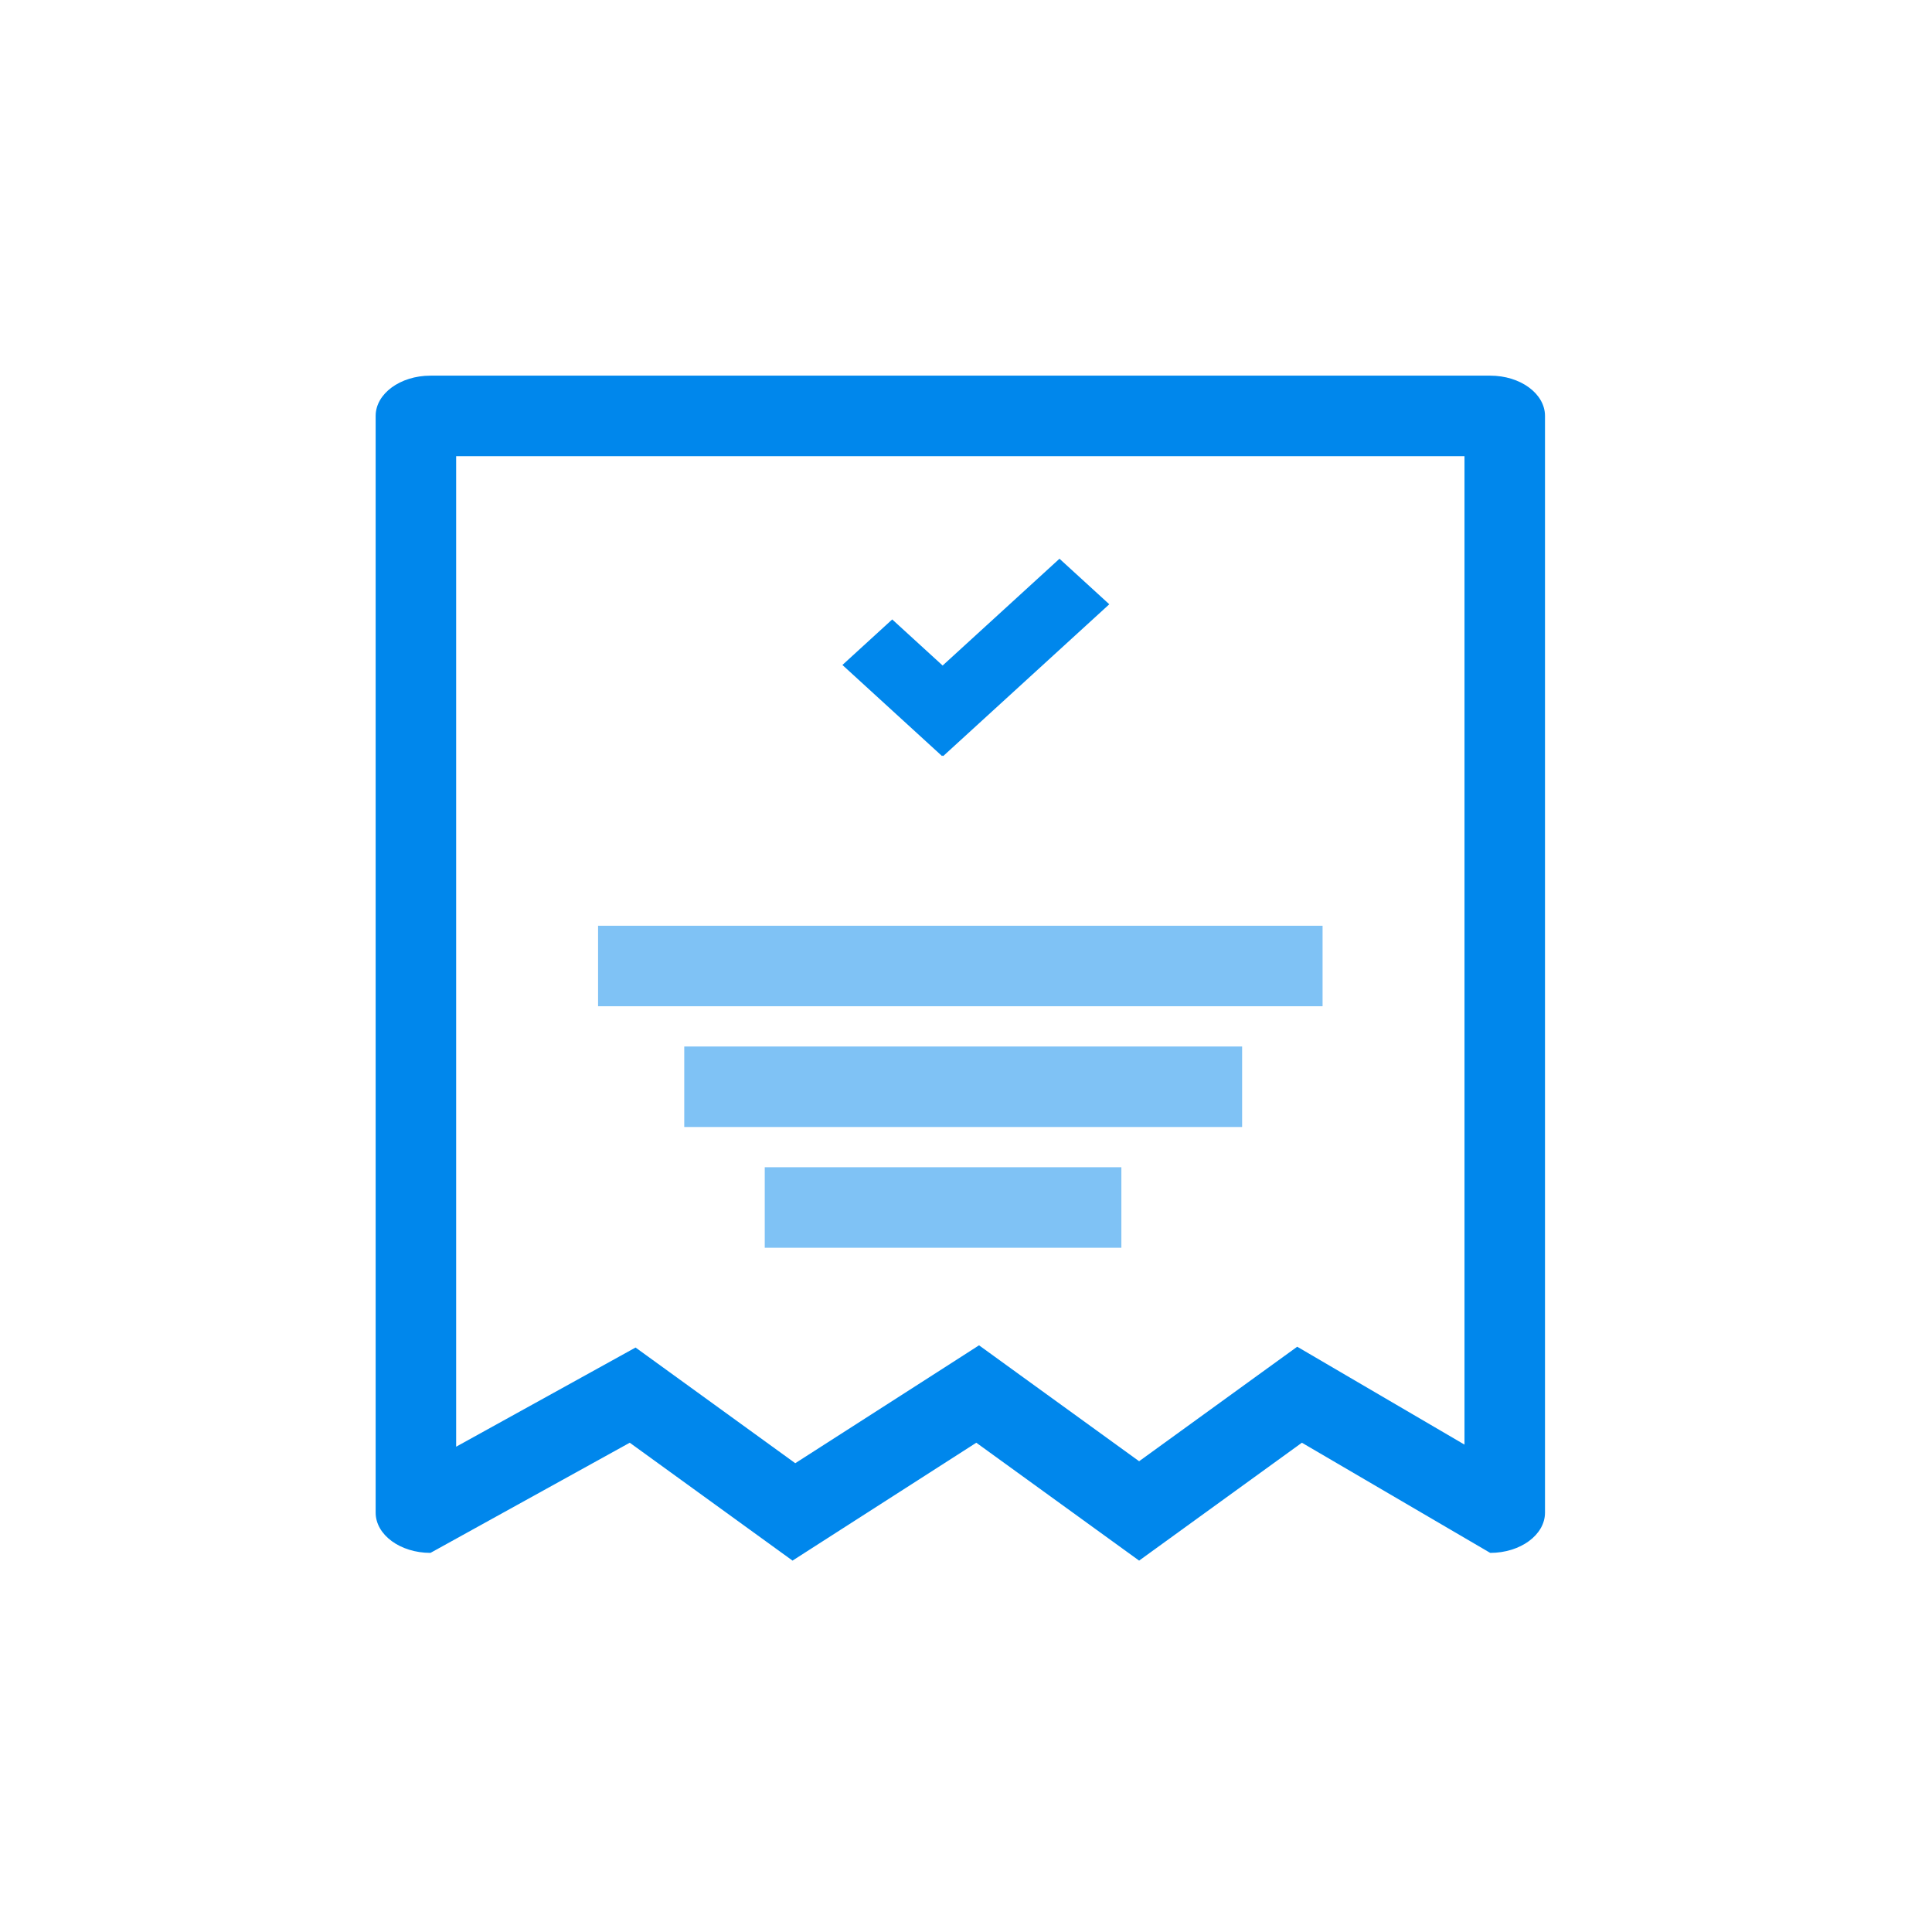
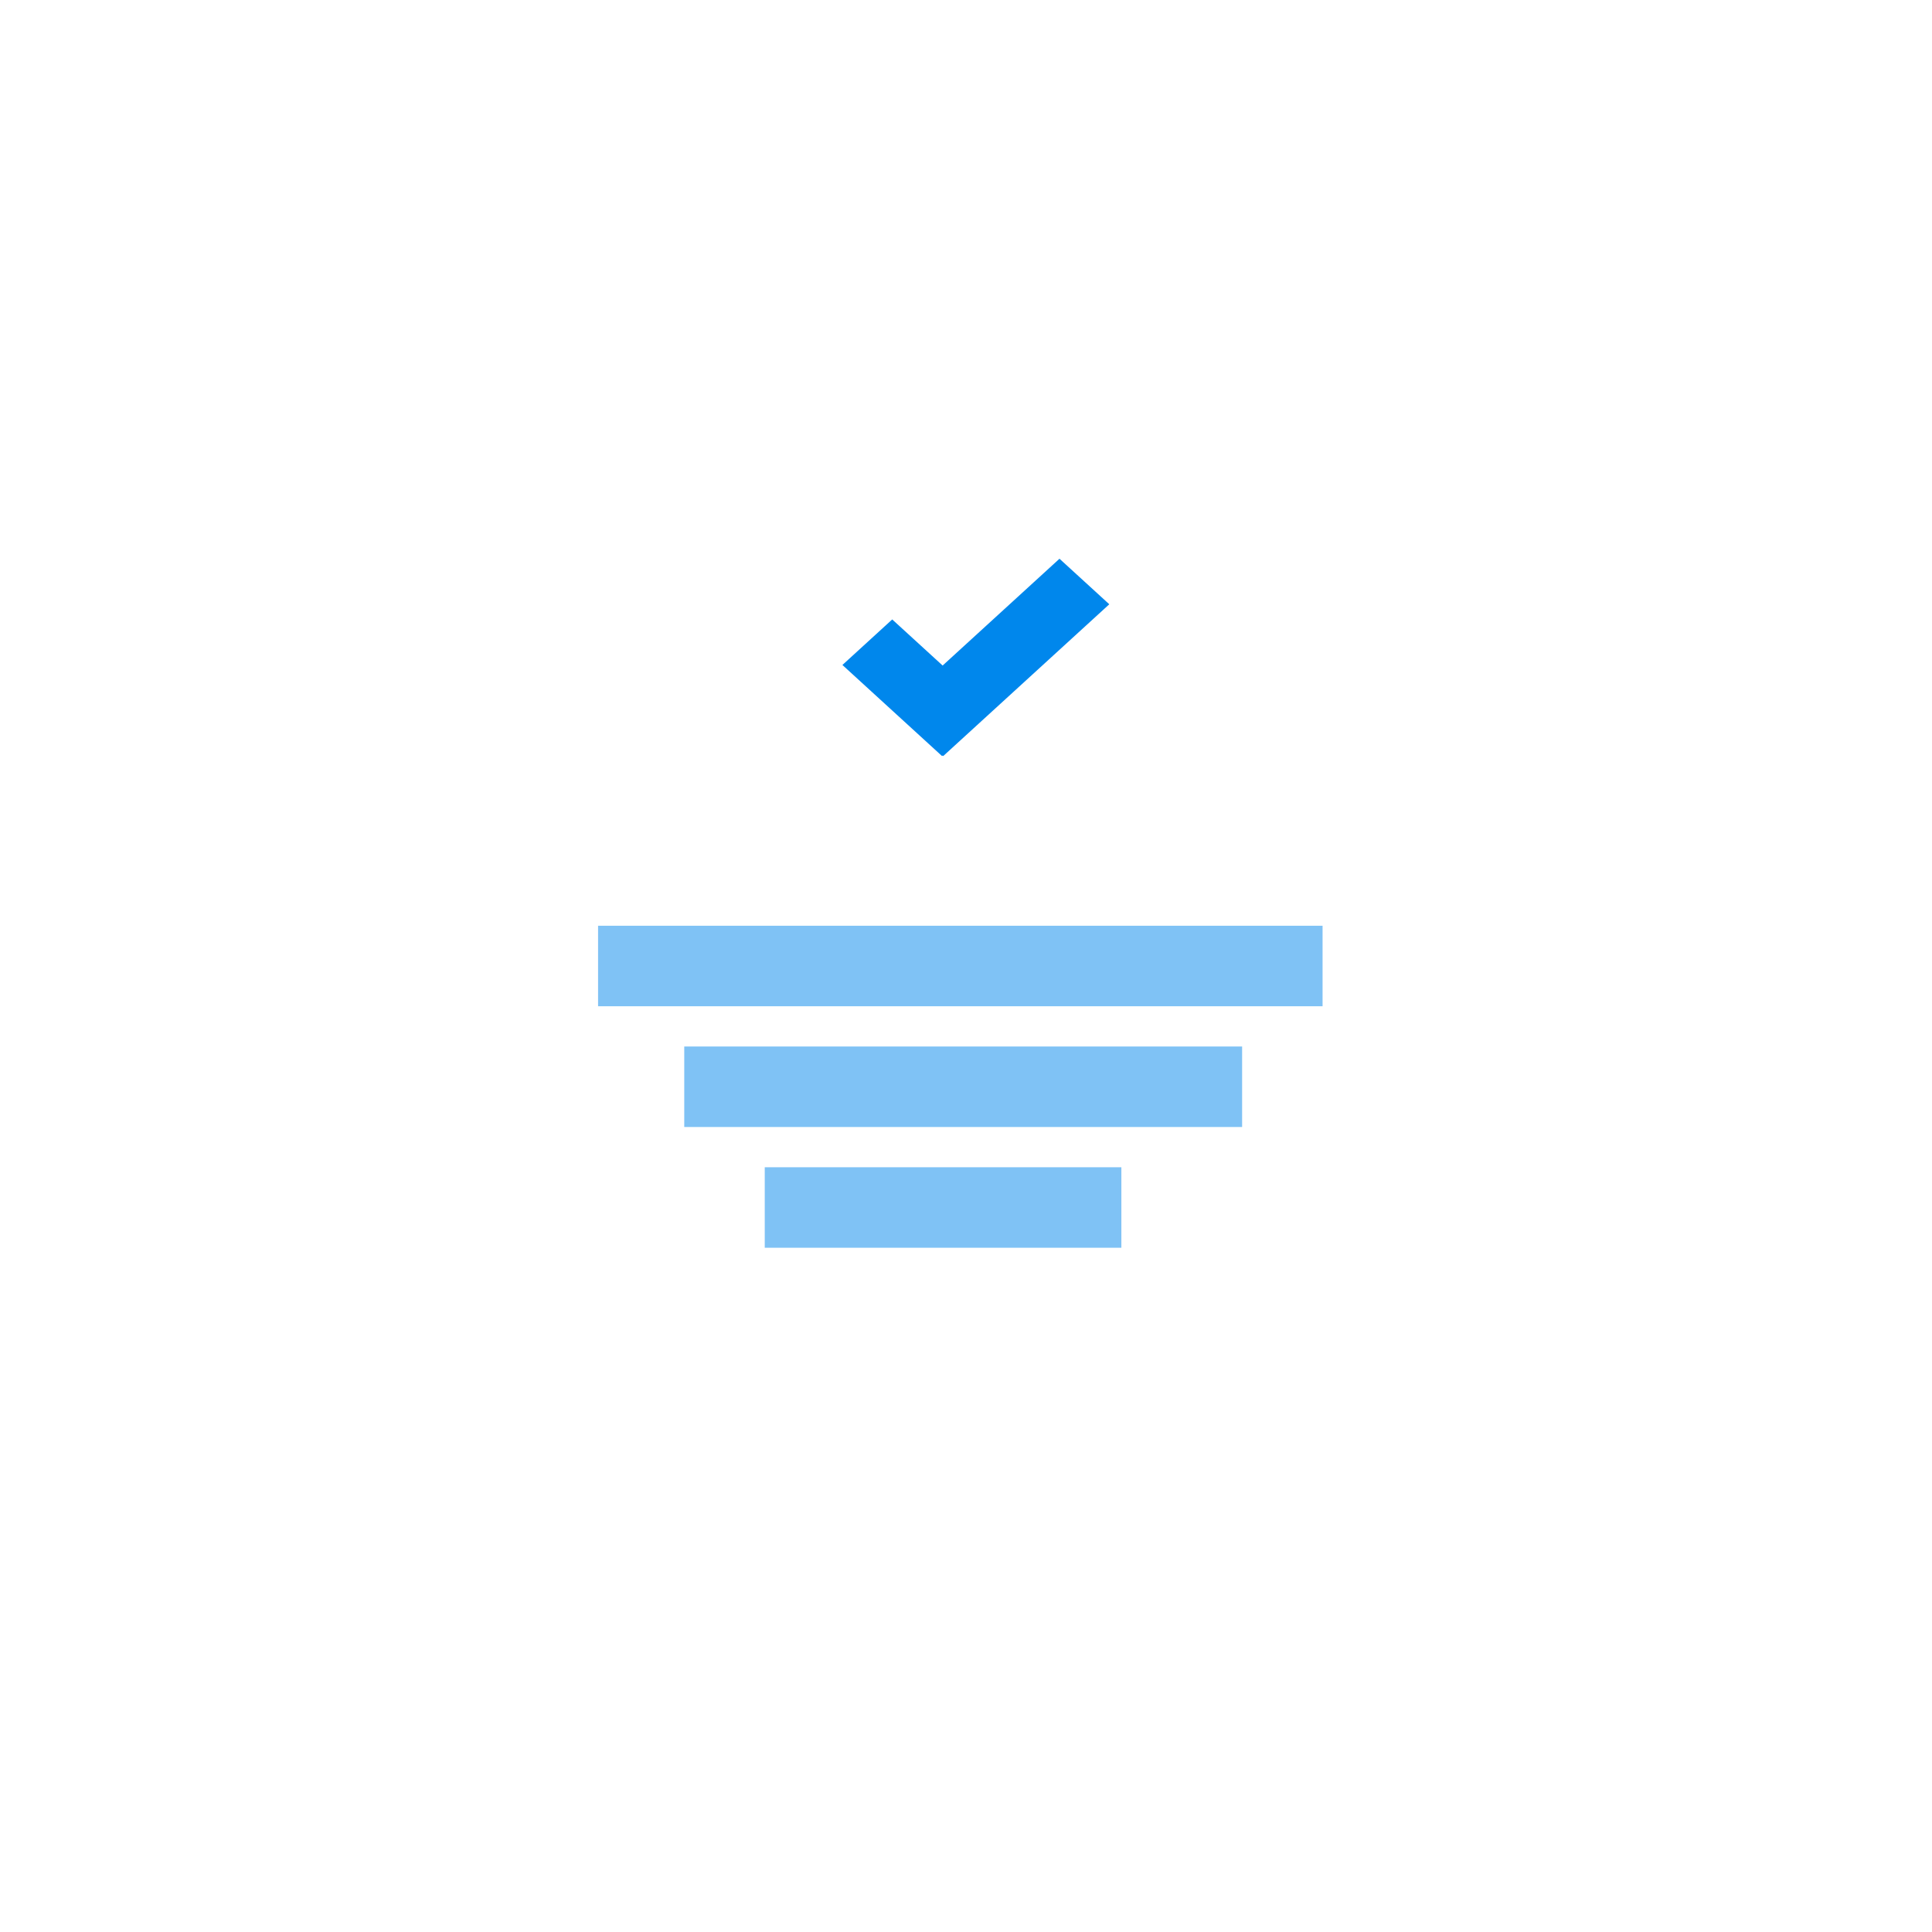
<svg xmlns="http://www.w3.org/2000/svg" id="Composant_109_19" data-name="Composant 109 – 19" width="48" height="48" viewBox="0 0 48 48">
  <rect id="Rectangle_123" data-name="Rectangle 123" width="48" height="48" rx="5" transform="translate(48) rotate(90)" fill="#0087ec" opacity="0" />
  <g id="Composant_104_2" data-name="Composant 104 – 2" transform="translate(9.333 9.333)">
    <g id="Groupe_45" data-name="Groupe 45">
      <g id="Tracé_147" data-name="Tracé 147" fill="none">
-         <path d="M1.362,0H27.691c.752,0,1.362.448,1.362,1V28.248c0,.552-.61,1-1.362,1l-4.678-2.737L18.968,29.44l-4.046-2.929L10.357,29.44,6.313,26.511,1.362,29.248C.61,29.248,0,28.8,0,28.248V1C0,.448.61,0,1.362,0Z" stroke="none" />
-         <path d="M 2 2 L 2 26.61 L 5.345 24.761 L 6.457 24.146 L 7.486 24.891 L 10.425 27.02 L 13.843 24.828 L 14.991 24.091 L 16.095 24.891 L 18.968 26.971 L 21.839 24.891 L 22.896 24.126 L 24.022 24.785 L 27.052 26.558 L 27.052 2 L 2 2 M 1.362 0 L 27.691 0 C 28.443 0 29.052 0.448 29.052 1 L 29.052 28.248 C 29.052 28.8 28.443 29.248 27.691 29.248 L 23.012 26.511 L 18.968 29.44 L 14.923 26.511 L 10.357 29.44 L 6.313 26.511 L 1.362 29.248 C 0.61 29.248 -5.7220458984375e-06 28.8 -5.7220458984375e-06 28.248 L -5.7220458984375e-06 1 C -5.7220458984375e-06 0.448 0.61 0 1.362 0 Z" stroke="none" fill="#0087ec" />
-       </g>
+         </g>
      <g id="Groupe_93" data-name="Groupe 93" transform="translate(11.596 4.549)">
        <path id="Tracé_148" data-name="Tracé 148" d="M.318.55,3.668.4,3.593,2.075l-3.35.15Z" transform="translate(1.402 0.894) rotate(45)" fill="#0087ec" />
        <path id="Tracé_149" data-name="Tracé 149" d="M0,0,5.584.251l.075,1.675L.075,1.675Z" transform="translate(6.631 1.131) rotate(135)" fill="#0087ec" />
      </g>
      <line id="Ligne_106" data-name="Ligne 106" x2="18" transform="translate(5.526 14.667)" fill="none" stroke="#0087ec" stroke-width="2" opacity="0.5" />
      <line id="Ligne_107" data-name="Ligne 107" x2="13.86" transform="translate(7.667 17.667)" fill="none" stroke="#0087ec" stroke-width="2" opacity="0.5" />
      <line id="Ligne_108" data-name="Ligne 108" x2="8.86" transform="translate(9.667 20.667)" fill="none" stroke="#0087ec" stroke-width="2" opacity="0.5" />
    </g>
  </g>
</svg>